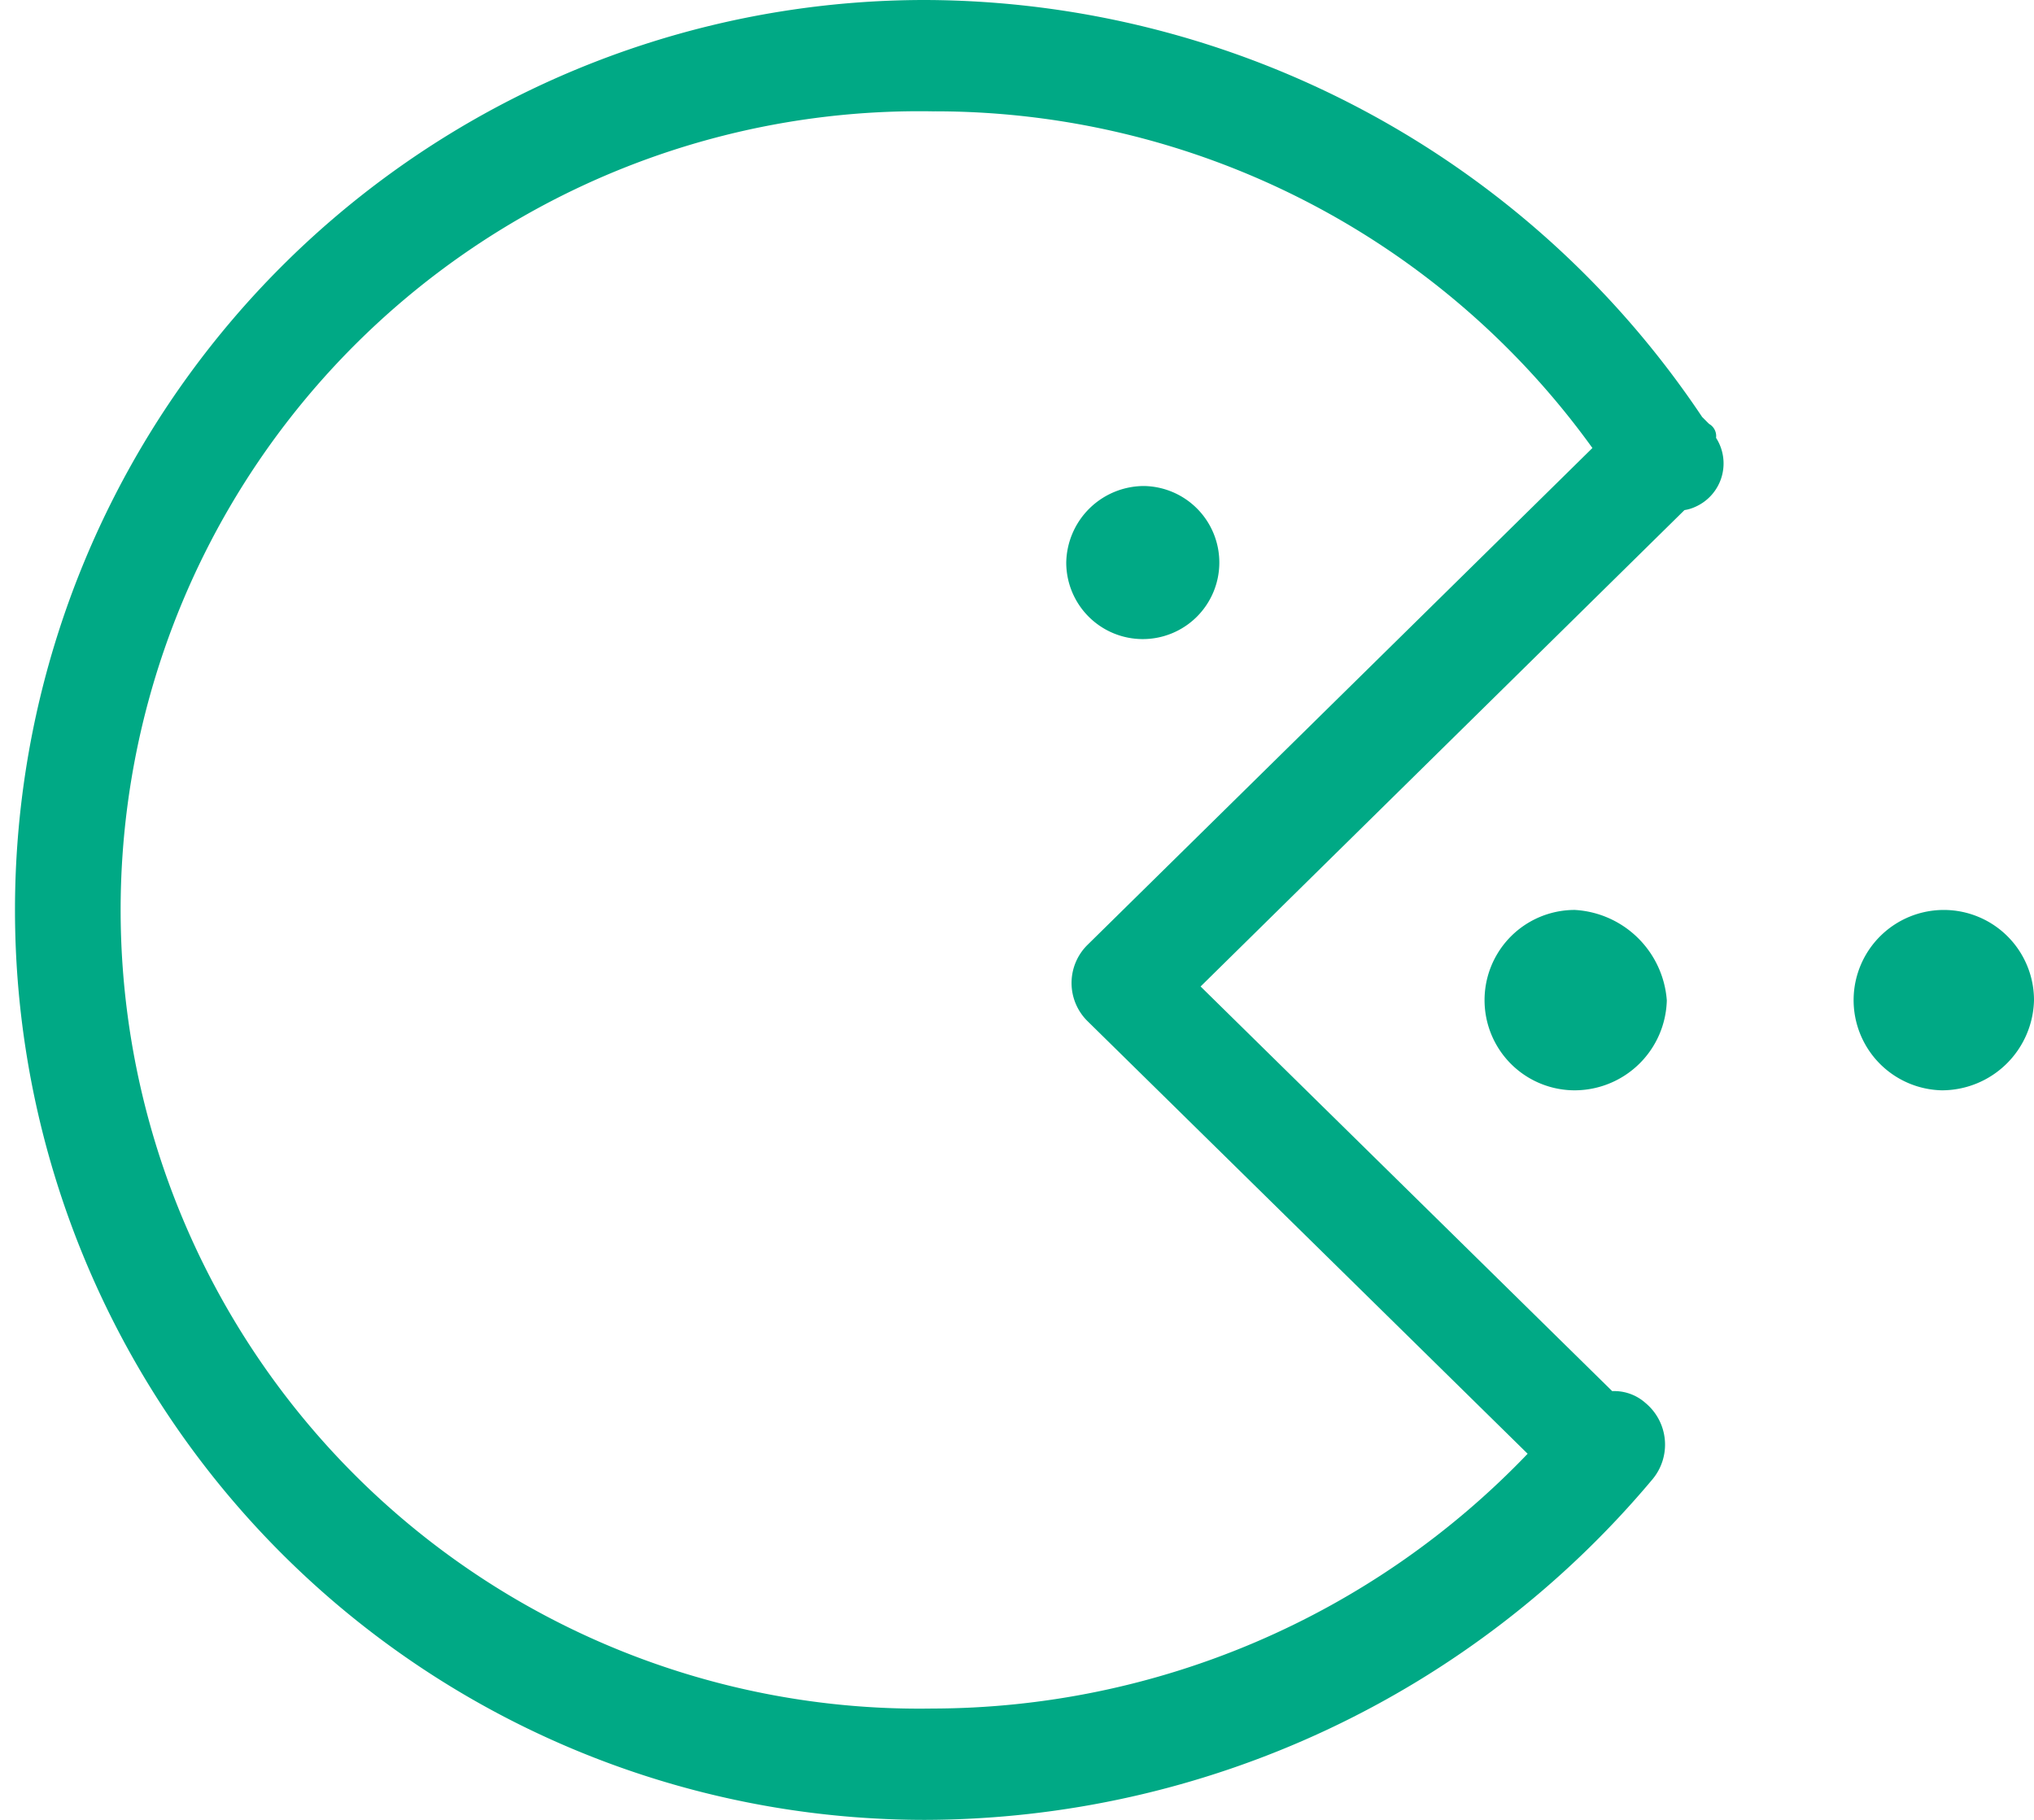
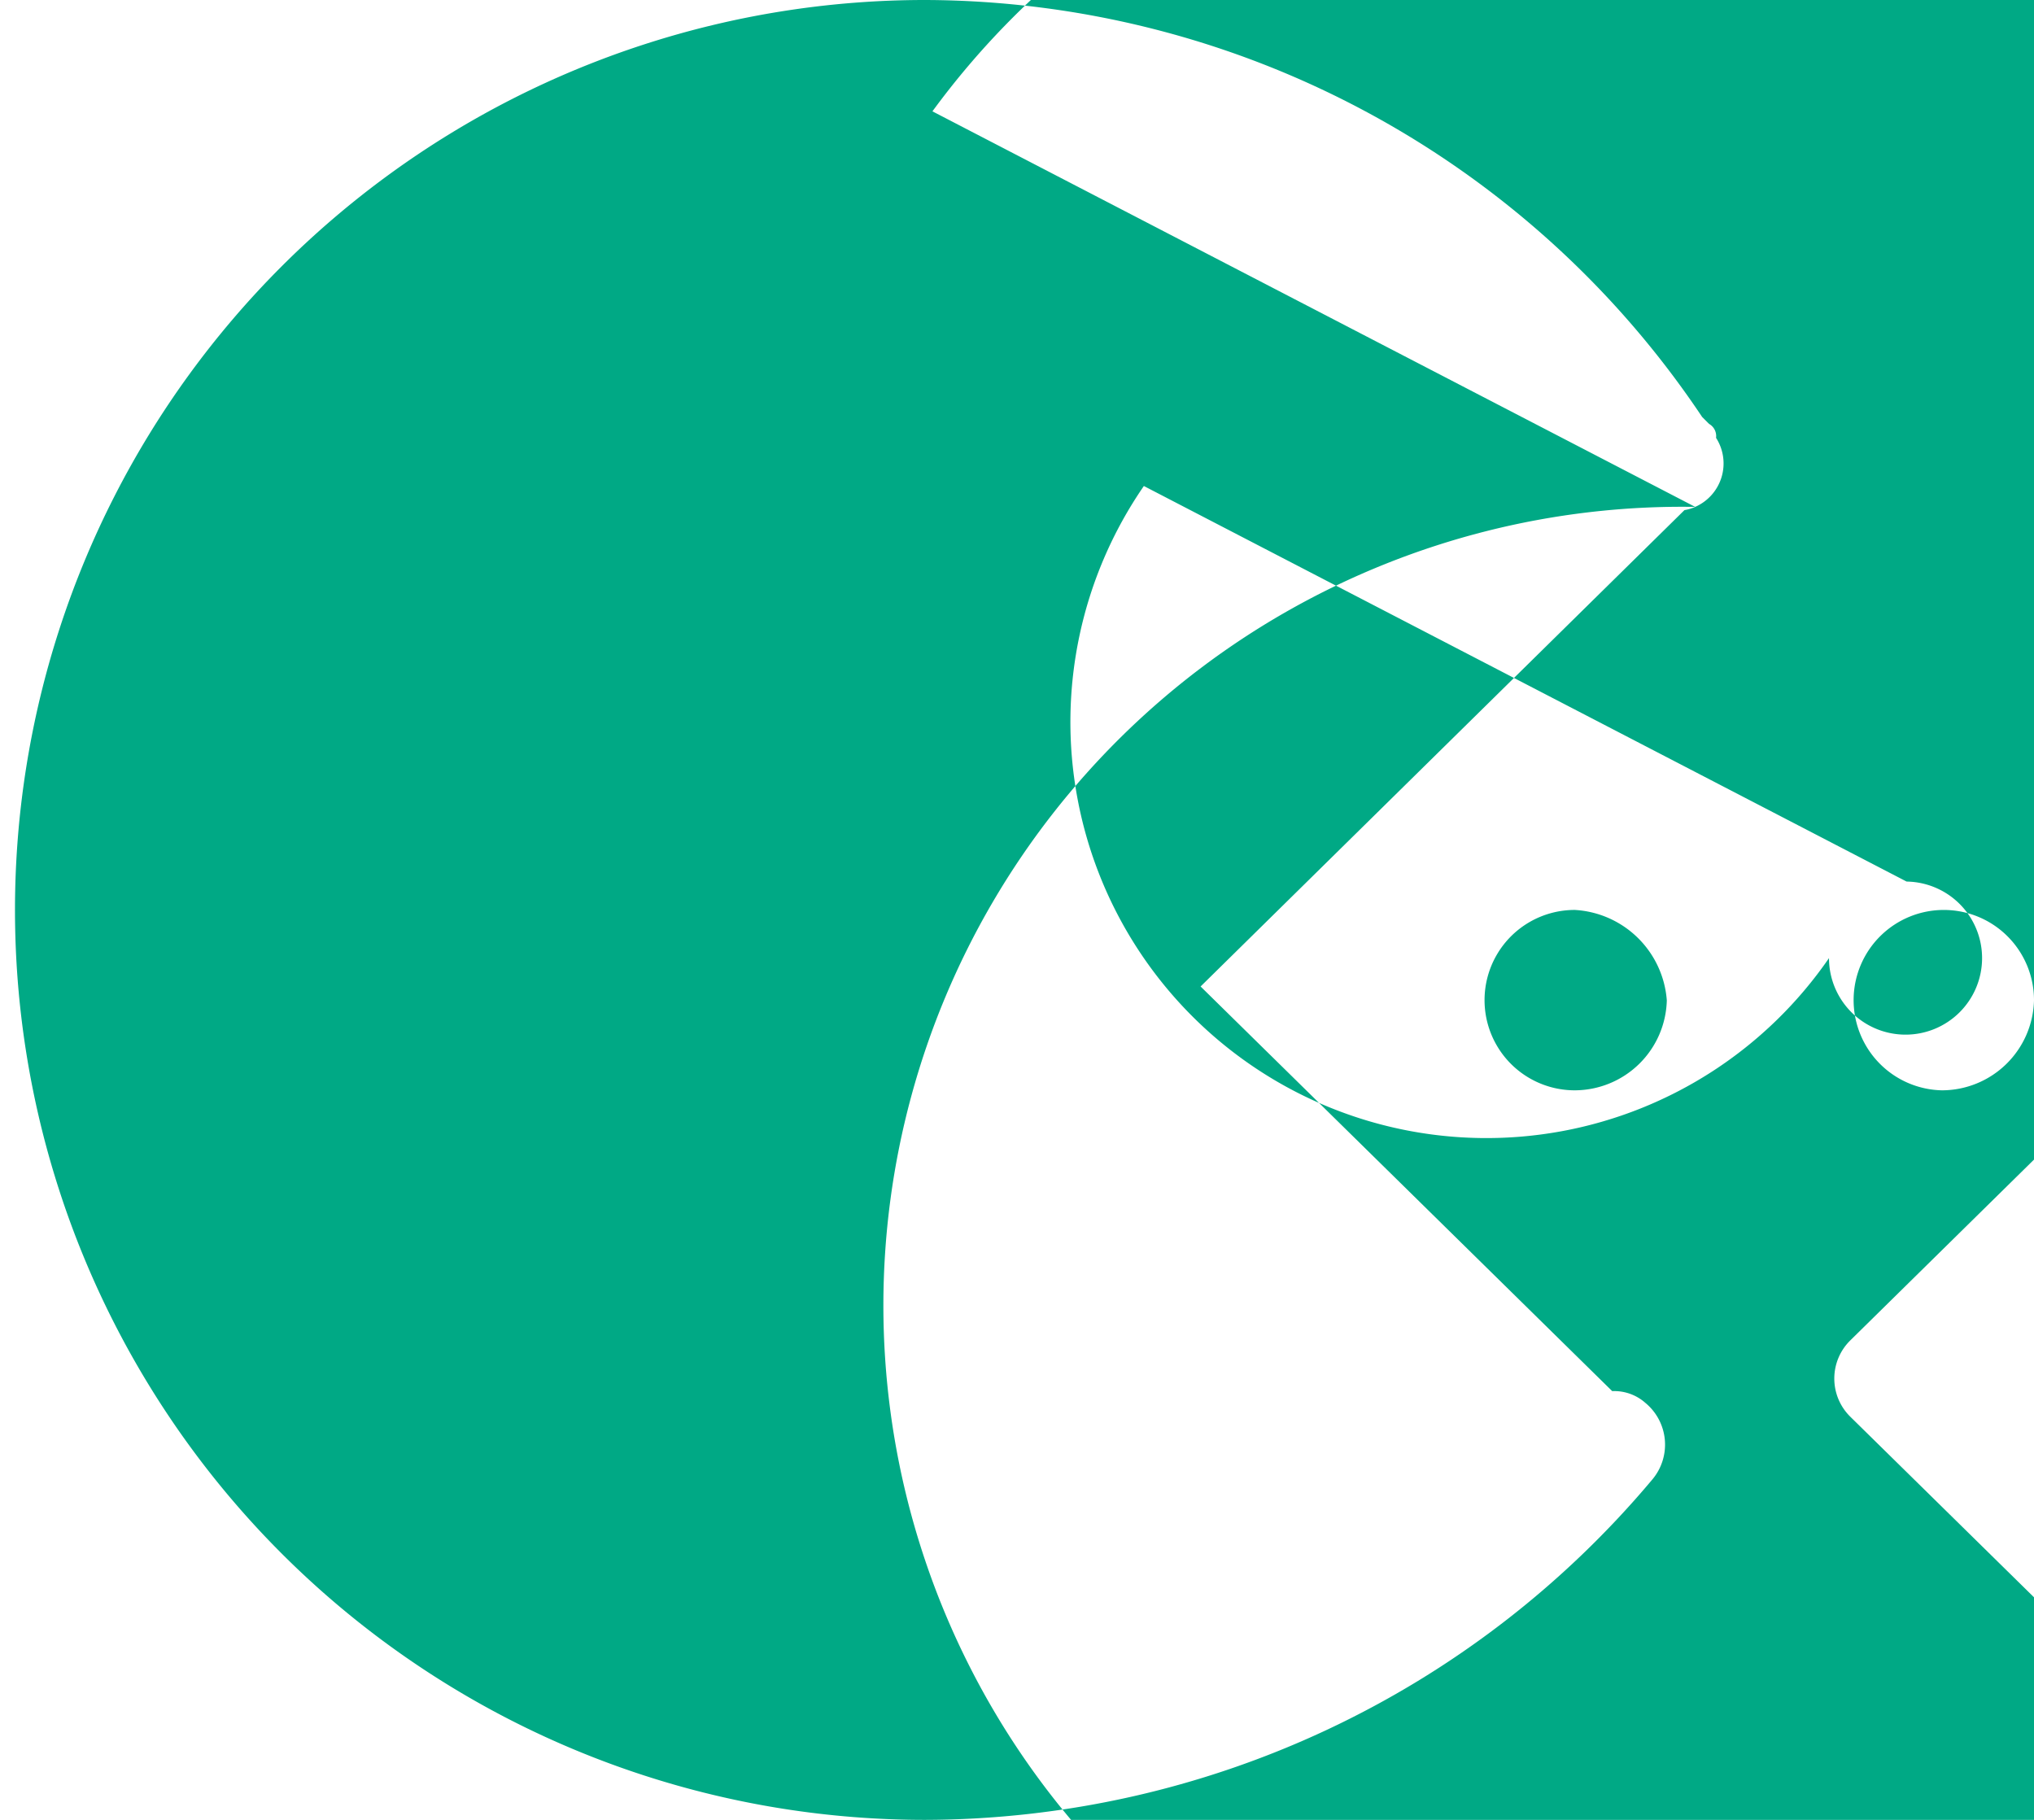
<svg xmlns="http://www.w3.org/2000/svg" width="38" height="34" viewBox="0 0 38 34">
  <defs>
    <style>
      .cls-1 {
        fill: #00a985;
        fill-rule: evenodd;
      }
    </style>
  </defs>
-   <path id="形状_5" data-name="形状 5" class="cls-1" d="M1056.28,3100.37a1.685,1.685,0,1,1,1.72-1.68A1.723,1.723,0,0,1,1056.28,3100.37Zm-6.86,0a1.685,1.685,0,1,1,0-3.37,1.828,1.828,0,0,1,1.72,1.69A1.725,1.725,0,0,1,1049.42,3100.37Zm2.25-10.9a0.762,0.762,0,0,1-.2.06l-9.04,8.9,7.69,7.56a0.876,0.876,0,0,1,.62.22,1.011,1.011,0,0,1,.13,1.43,17.789,17.789,0,0,1-13.59,6.36,17,17,0,1,1,0-34,17.524,17.524,0,0,1,14.52,7.79l0.13,0.13a0.26,0.26,0,0,1,.13.26A0.886,0.886,0,0,1,1051.67,3089.47Zm-14.25-7.39a14.922,14.922,0,1,0,0,29.84,15.427,15.427,0,0,0,11.12-4.76l-8.22-8.08a1,1,0,0,1,0-1.43l9.43-9.28A15.133,15.133,0,0,0,1037.42,3082.08Zm3.95,7a1.43,1.43,0,1,1-1.45,1.43A1.456,1.456,0,0,1,1041.37,3089.08Z" transform="translate(-1020 -3080)" />
+   <path id="形状_5" data-name="形状 5" class="cls-1" d="M1056.28,3100.37a1.685,1.685,0,1,1,1.72-1.68A1.723,1.723,0,0,1,1056.28,3100.37Zm-6.86,0a1.685,1.685,0,1,1,0-3.37,1.828,1.828,0,0,1,1.72,1.69A1.725,1.725,0,0,1,1049.42,3100.37Zm2.25-10.9a0.762,0.762,0,0,1-.2.06l-9.04,8.9,7.69,7.56a0.876,0.876,0,0,1,.62.22,1.011,1.011,0,0,1,.13,1.43,17.789,17.789,0,0,1-13.59,6.36,17,17,0,1,1,0-34,17.524,17.524,0,0,1,14.52,7.79l0.13,0.13a0.26,0.26,0,0,1,.13.26A0.886,0.886,0,0,1,1051.67,3089.47Za14.922,14.922,0,1,0,0,29.84,15.427,15.427,0,0,0,11.12-4.76l-8.22-8.08a1,1,0,0,1,0-1.43l9.43-9.28A15.133,15.133,0,0,0,1037.42,3082.08Zm3.95,7a1.43,1.43,0,1,1-1.45,1.43A1.456,1.456,0,0,1,1041.37,3089.08Z" transform="translate(-1020 -3080)" />
</svg>